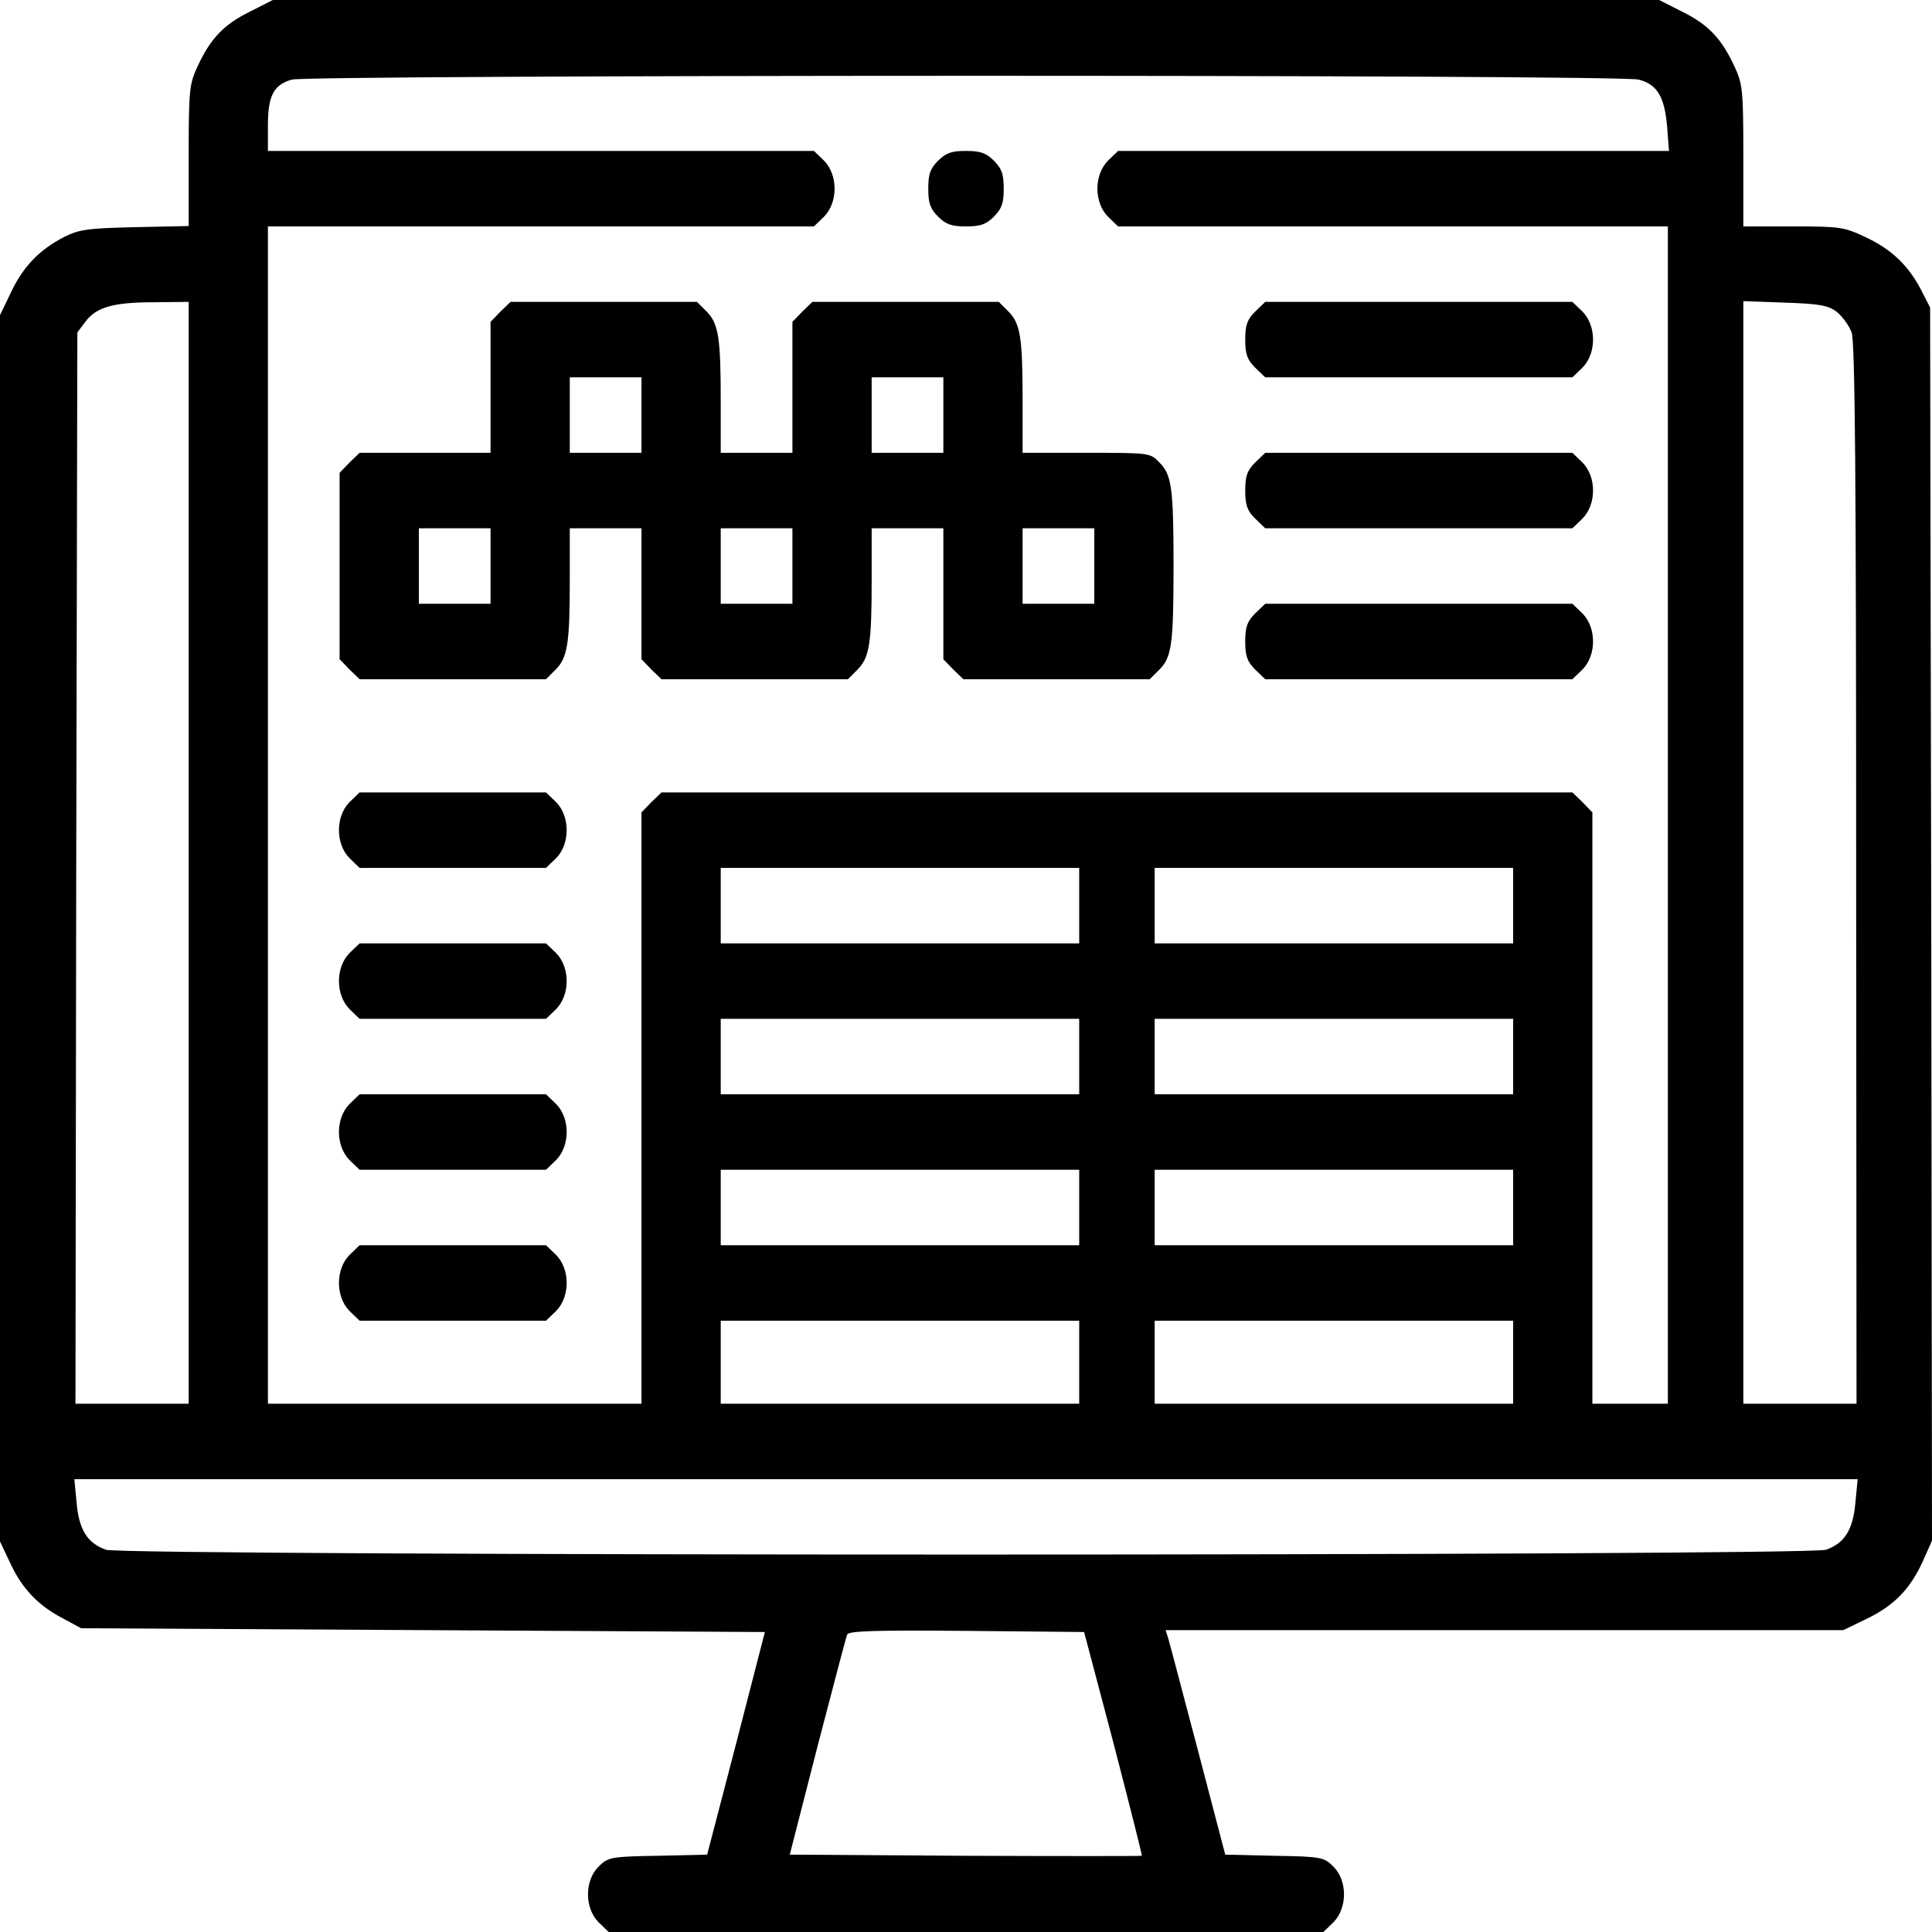
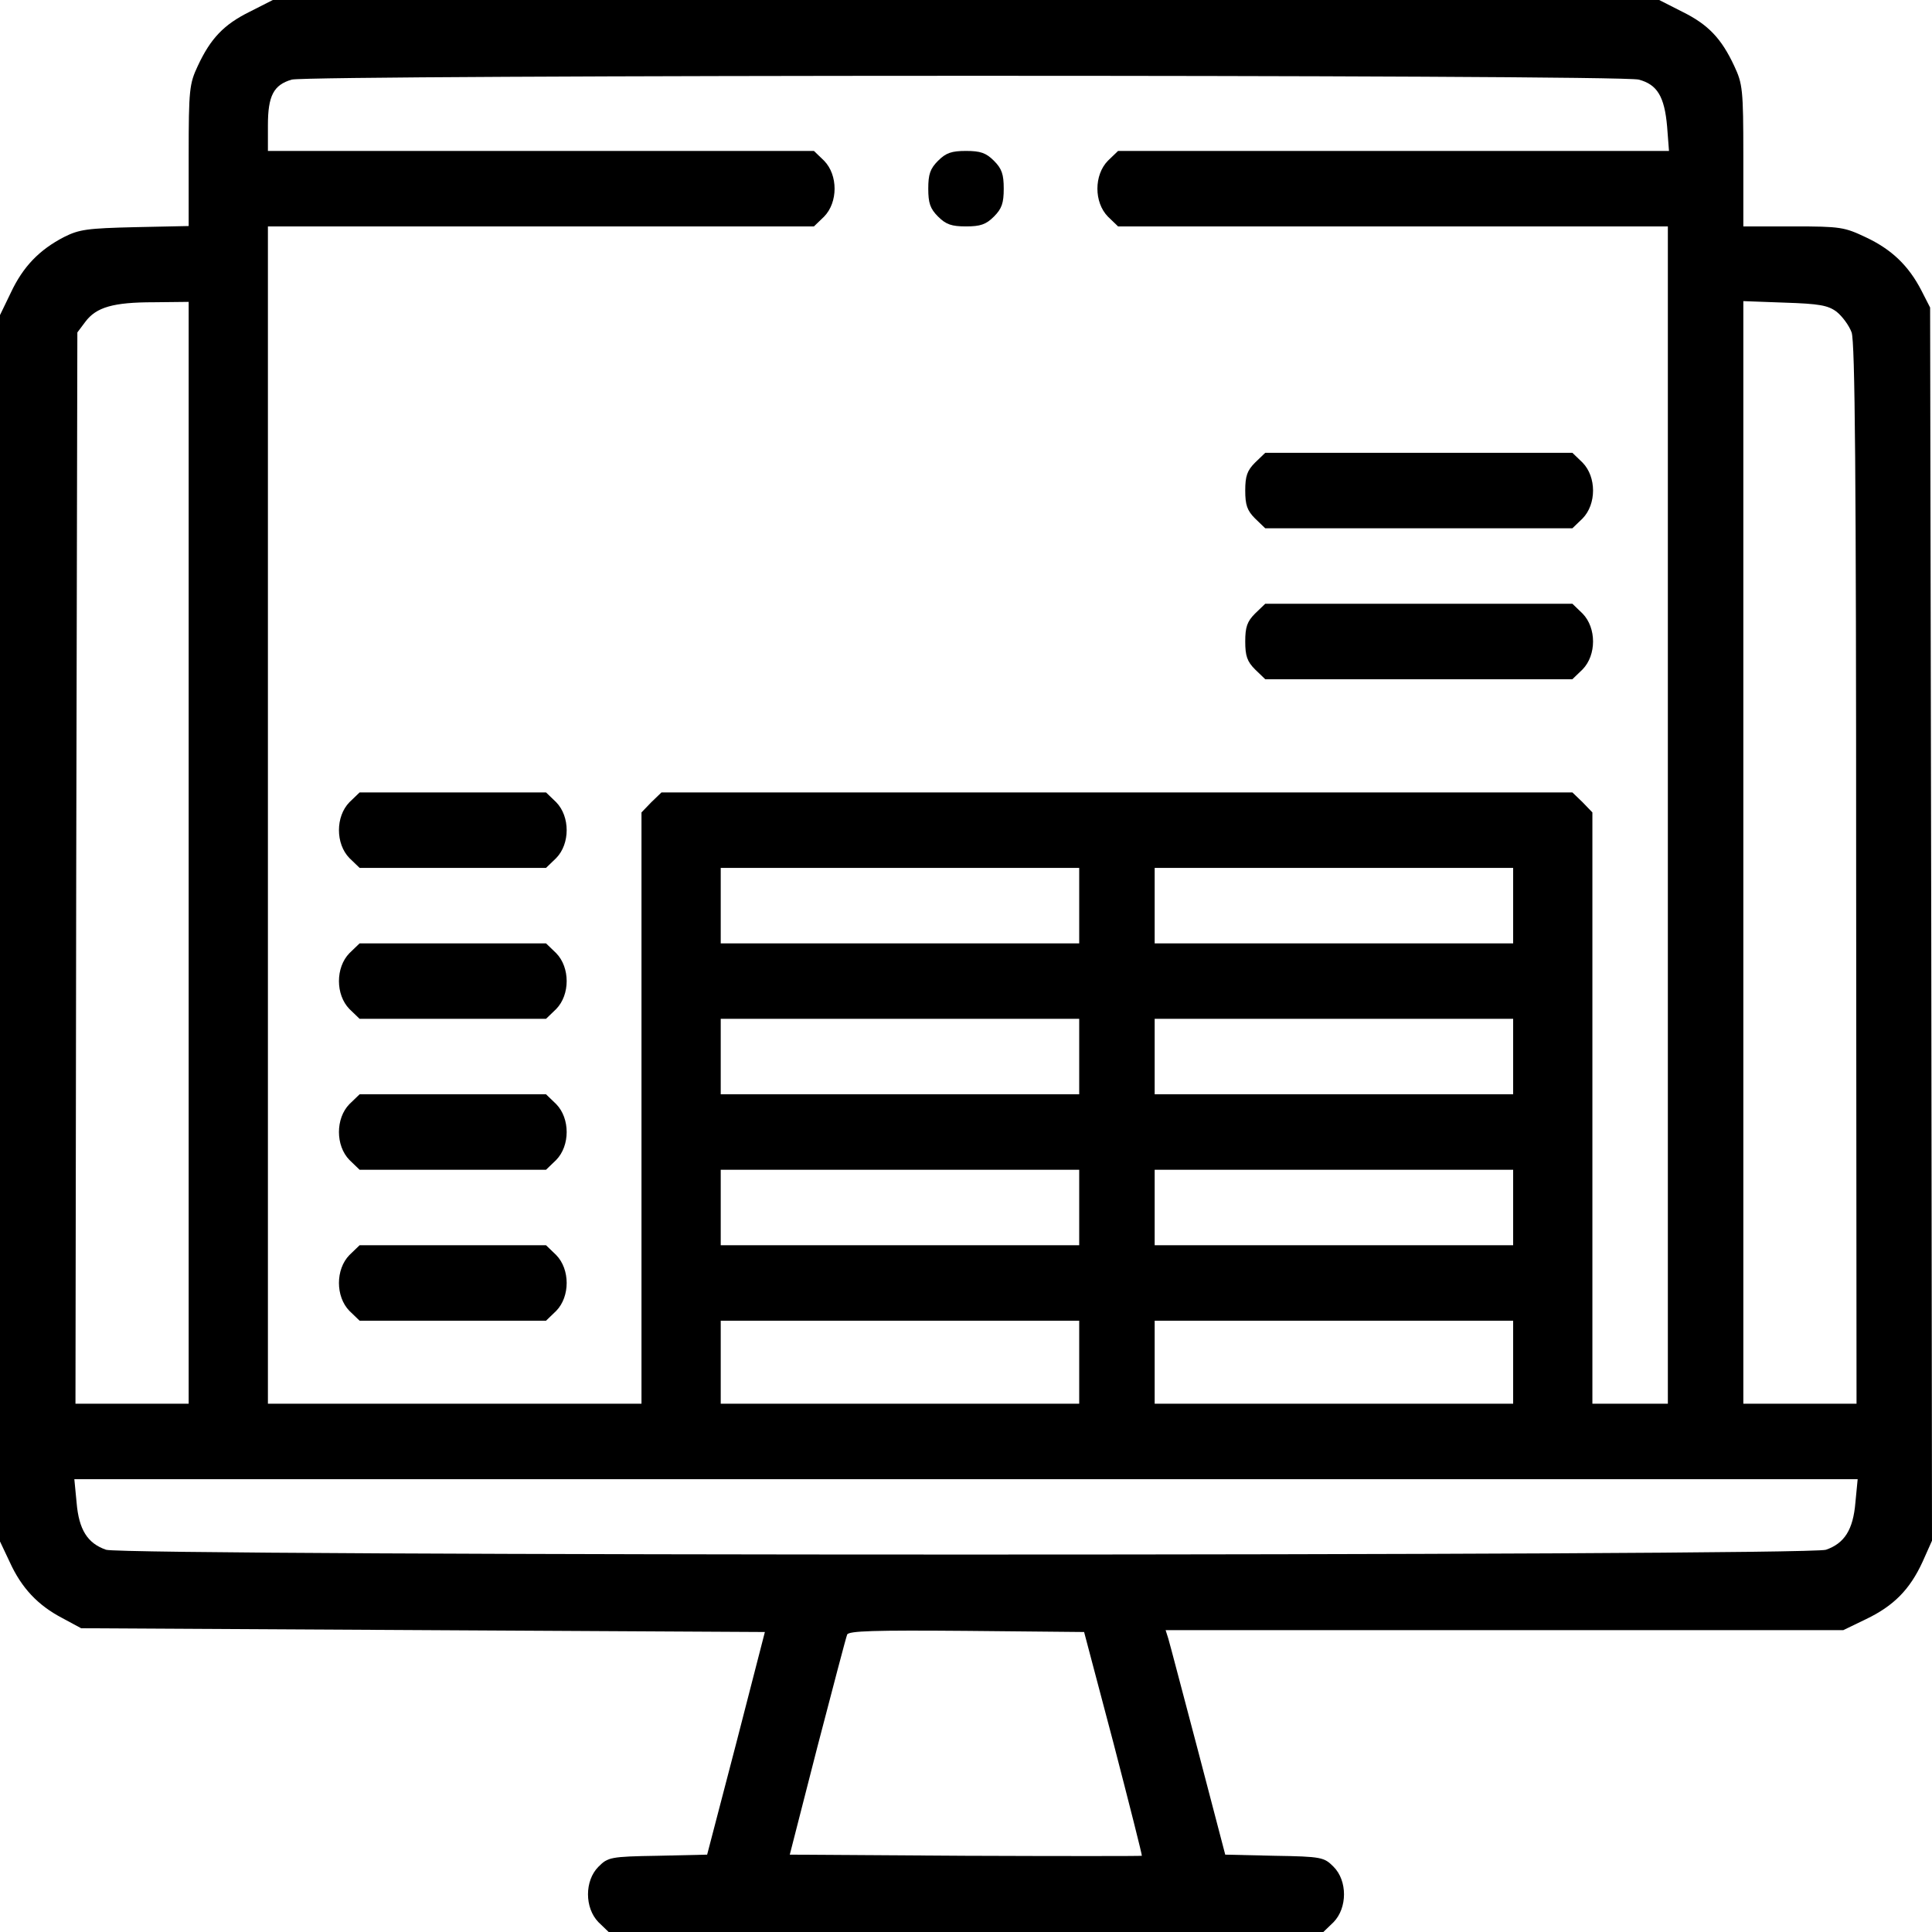
<svg xmlns="http://www.w3.org/2000/svg" width="512pt" height="512pt" viewBox="0 0 512 512" preserveAspectRatio="xMidYMid meet">
  <g transform="translate(0,512) scale(0.1,-0.1)" fill="#000000" stroke="none">
    <path d="M662 5089 c-69 -34 -104 -71 -138 -144 -22 -47 -24 -62 -24 -237 l0 -187 -142 -3 c-127 -3 -148 -6 -188 -26 -66 -34 -109 -79 -141 -147 l-29 -60 0 -1625 0 -1625 26 -55 c31 -68 74 -114 139 -148 l50 -27 906 -5 906 -5 -76 -295 -77 -295 -131 -3 c-126 -2 -132 -4 -157 -29 -37 -37 -37 -109 0 -147 l27 -26 947 0 947 0 27 26 c37 38 37 110 0 147 -25 25 -31 27 -157 29 l-130 3 -72 275 c-40 151 -75 285 -79 298 l-7 22 898 0 898 0 60 29 c73 35 116 78 150 152 l25 56 -2 1634 -3 1634 -23 45 c-34 66 -79 109 -147 141 -57 27 -67 29 -192 29 l-133 0 0 188 c0 175 -2 190 -24 237 -34 73 -69 110 -138 144 l-61 31 -1837 0 -1837 0 -61 -31z m3681 -180 c49 -13 68 -45 75 -124 l5 -65 -730 0 -730 0 -27 -26 c-37 -38 -37 -110 0 -148 l27 -26 728 0 729 0 0 -1560 0 -1560 -100 0 -100 0 0 784 0 783 -26 27 -27 26 -1207 0 -1207 0 -27 -26 -26 -27 0 -783 0 -784 -495 0 -495 0 0 1560 0 1560 724 0 723 0 27 26 c37 38 37 110 0 148 l-27 26 -723 0 -724 0 0 68 c0 78 15 107 63 121 47 13 3521 14 3570 0z m-3843 -2049 l0 -1460 -150 0 -150 0 2 1419 3 1420 21 28 c29 39 74 52 182 52 l92 1 0 -1460z m4367 1434 c15 -12 33 -36 40 -55 9 -26 12 -377 12 -1436 l1 -1403 -150 0 -150 0 0 1461 0 1461 109 -4 c92 -3 115 -7 138 -24z m-2007 -1574 l0 -100 -475 0 -475 0 0 100 0 100 475 0 475 0 0 -100z m1150 0 l0 -100 -475 0 -475 0 0 100 0 100 475 0 475 0 0 -100z m-1150 -400 l0 -100 -475 0 -475 0 0 100 0 100 475 0 475 0 0 -100z m1150 0 l0 -100 -475 0 -475 0 0 100 0 100 475 0 475 0 0 -100z m-1150 -400 l0 -100 -475 0 -475 0 0 100 0 100 475 0 475 0 0 -100z m1150 0 l0 -100 -475 0 -475 0 0 100 0 100 475 0 475 0 0 -100z m-1150 -410 l0 -110 -475 0 -475 0 0 110 0 110 475 0 475 0 0 -110z m1150 0 l0 -110 -475 0 -475 0 0 110 0 110 475 0 475 0 0 -110z m907 -372 c-6 -72 -29 -108 -78 -125 -49 -17 -4509 -17 -4558 0 -49 17 -72 53 -78 125 l-6 62 2363 0 2363 0 -6 -62z m-1966 -638 c42 -162 76 -296 75 -298 -2 -1 -212 -1 -468 0 l-465 3 73 285 c41 157 76 291 79 298 3 10 72 12 316 10 l312 -3 78 -295z" />
    <path d="M2486 4694 c-21 -21 -26 -36 -26 -74 0 -38 5 -53 26 -74 21 -21 36 -26 74 -26 38 0 53 5 74 26 21 21 26 36 26 74 0 38 -5 53 -26 74 -21 21 -36 26 -74 26 -38 0 -53 -5 -74 -26z" />
-     <path d="M1326 4294 l-26 -27 0 -173 0 -174 -174 0 -173 0 -27 -26 -26 -27 0 -247 0 -247 26 -27 27 -26 247 0 247 0 25 25 c32 32 38 68 38 238 l0 137 95 0 95 0 0 -174 0 -173 26 -27 27 -26 247 0 247 0 25 25 c32 32 38 68 38 238 l0 137 95 0 95 0 0 -174 0 -173 26 -27 27 -26 247 0 247 0 25 25 c33 33 38 66 38 275 0 209 -5 242 -38 275 -24 25 -27 25 -193 25 l-169 0 0 138 c0 169 -6 205 -38 237 l-25 25 -247 0 -247 0 -27 -26 -26 -27 0 -173 0 -174 -95 0 -95 0 0 138 c0 169 -6 205 -38 237 l-25 25 -247 0 -247 0 -27 -26z m374 -274 l0 -100 -95 0 -95 0 0 100 0 100 95 0 95 0 0 -100z m800 0 l0 -100 -95 0 -95 0 0 100 0 100 95 0 95 0 0 -100z m-1200 -400 l0 -100 -95 0 -95 0 0 100 0 100 95 0 95 0 0 -100z m800 0 l0 -100 -95 0 -95 0 0 100 0 100 95 0 95 0 0 -100z m800 0 l0 -100 -95 0 -95 0 0 100 0 100 95 0 95 0 0 -100z" />
-     <path d="M3326 4294 c-21 -21 -26 -36 -26 -74 0 -38 5 -53 26 -74 l27 -26 407 0 407 0 27 26 c37 38 37 110 0 148 l-27 26 -407 0 -407 0 -27 -26z" />
    <path d="M3326 3894 c-21 -21 -26 -36 -26 -74 0 -38 5 -53 26 -74 l27 -26 407 0 407 0 27 26 c37 38 37 110 0 148 l-27 26 -407 0 -407 0 -27 -26z" />
    <path d="M3326 3494 c-21 -21 -26 -36 -26 -74 0 -38 5 -53 26 -74 l27 -26 407 0 407 0 27 26 c37 38 37 110 0 148 l-27 26 -407 0 -407 0 -27 -26z" />
    <path d="M926 2994 c-37 -38 -37 -110 0 -148 l27 -26 247 0 247 0 27 26 c37 38 37 110 0 148 l-27 26 -247 0 -247 0 -27 -26z" />
    <path d="M926 2594 c-37 -38 -37 -110 0 -148 l27 -26 247 0 247 0 27 26 c37 38 37 110 0 148 l-27 26 -247 0 -247 0 -27 -26z" />
    <path d="M926 2194 c-37 -38 -37 -110 0 -148 l27 -26 247 0 247 0 27 26 c37 38 37 110 0 148 l-27 26 -247 0 -247 0 -27 -26z" />
    <path d="M926 1794 c-37 -38 -37 -110 0 -148 l27 -26 247 0 247 0 27 26 c37 38 37 110 0 148 l-27 26 -247 0 -247 0 -27 -26z" />
  </g>
</svg>